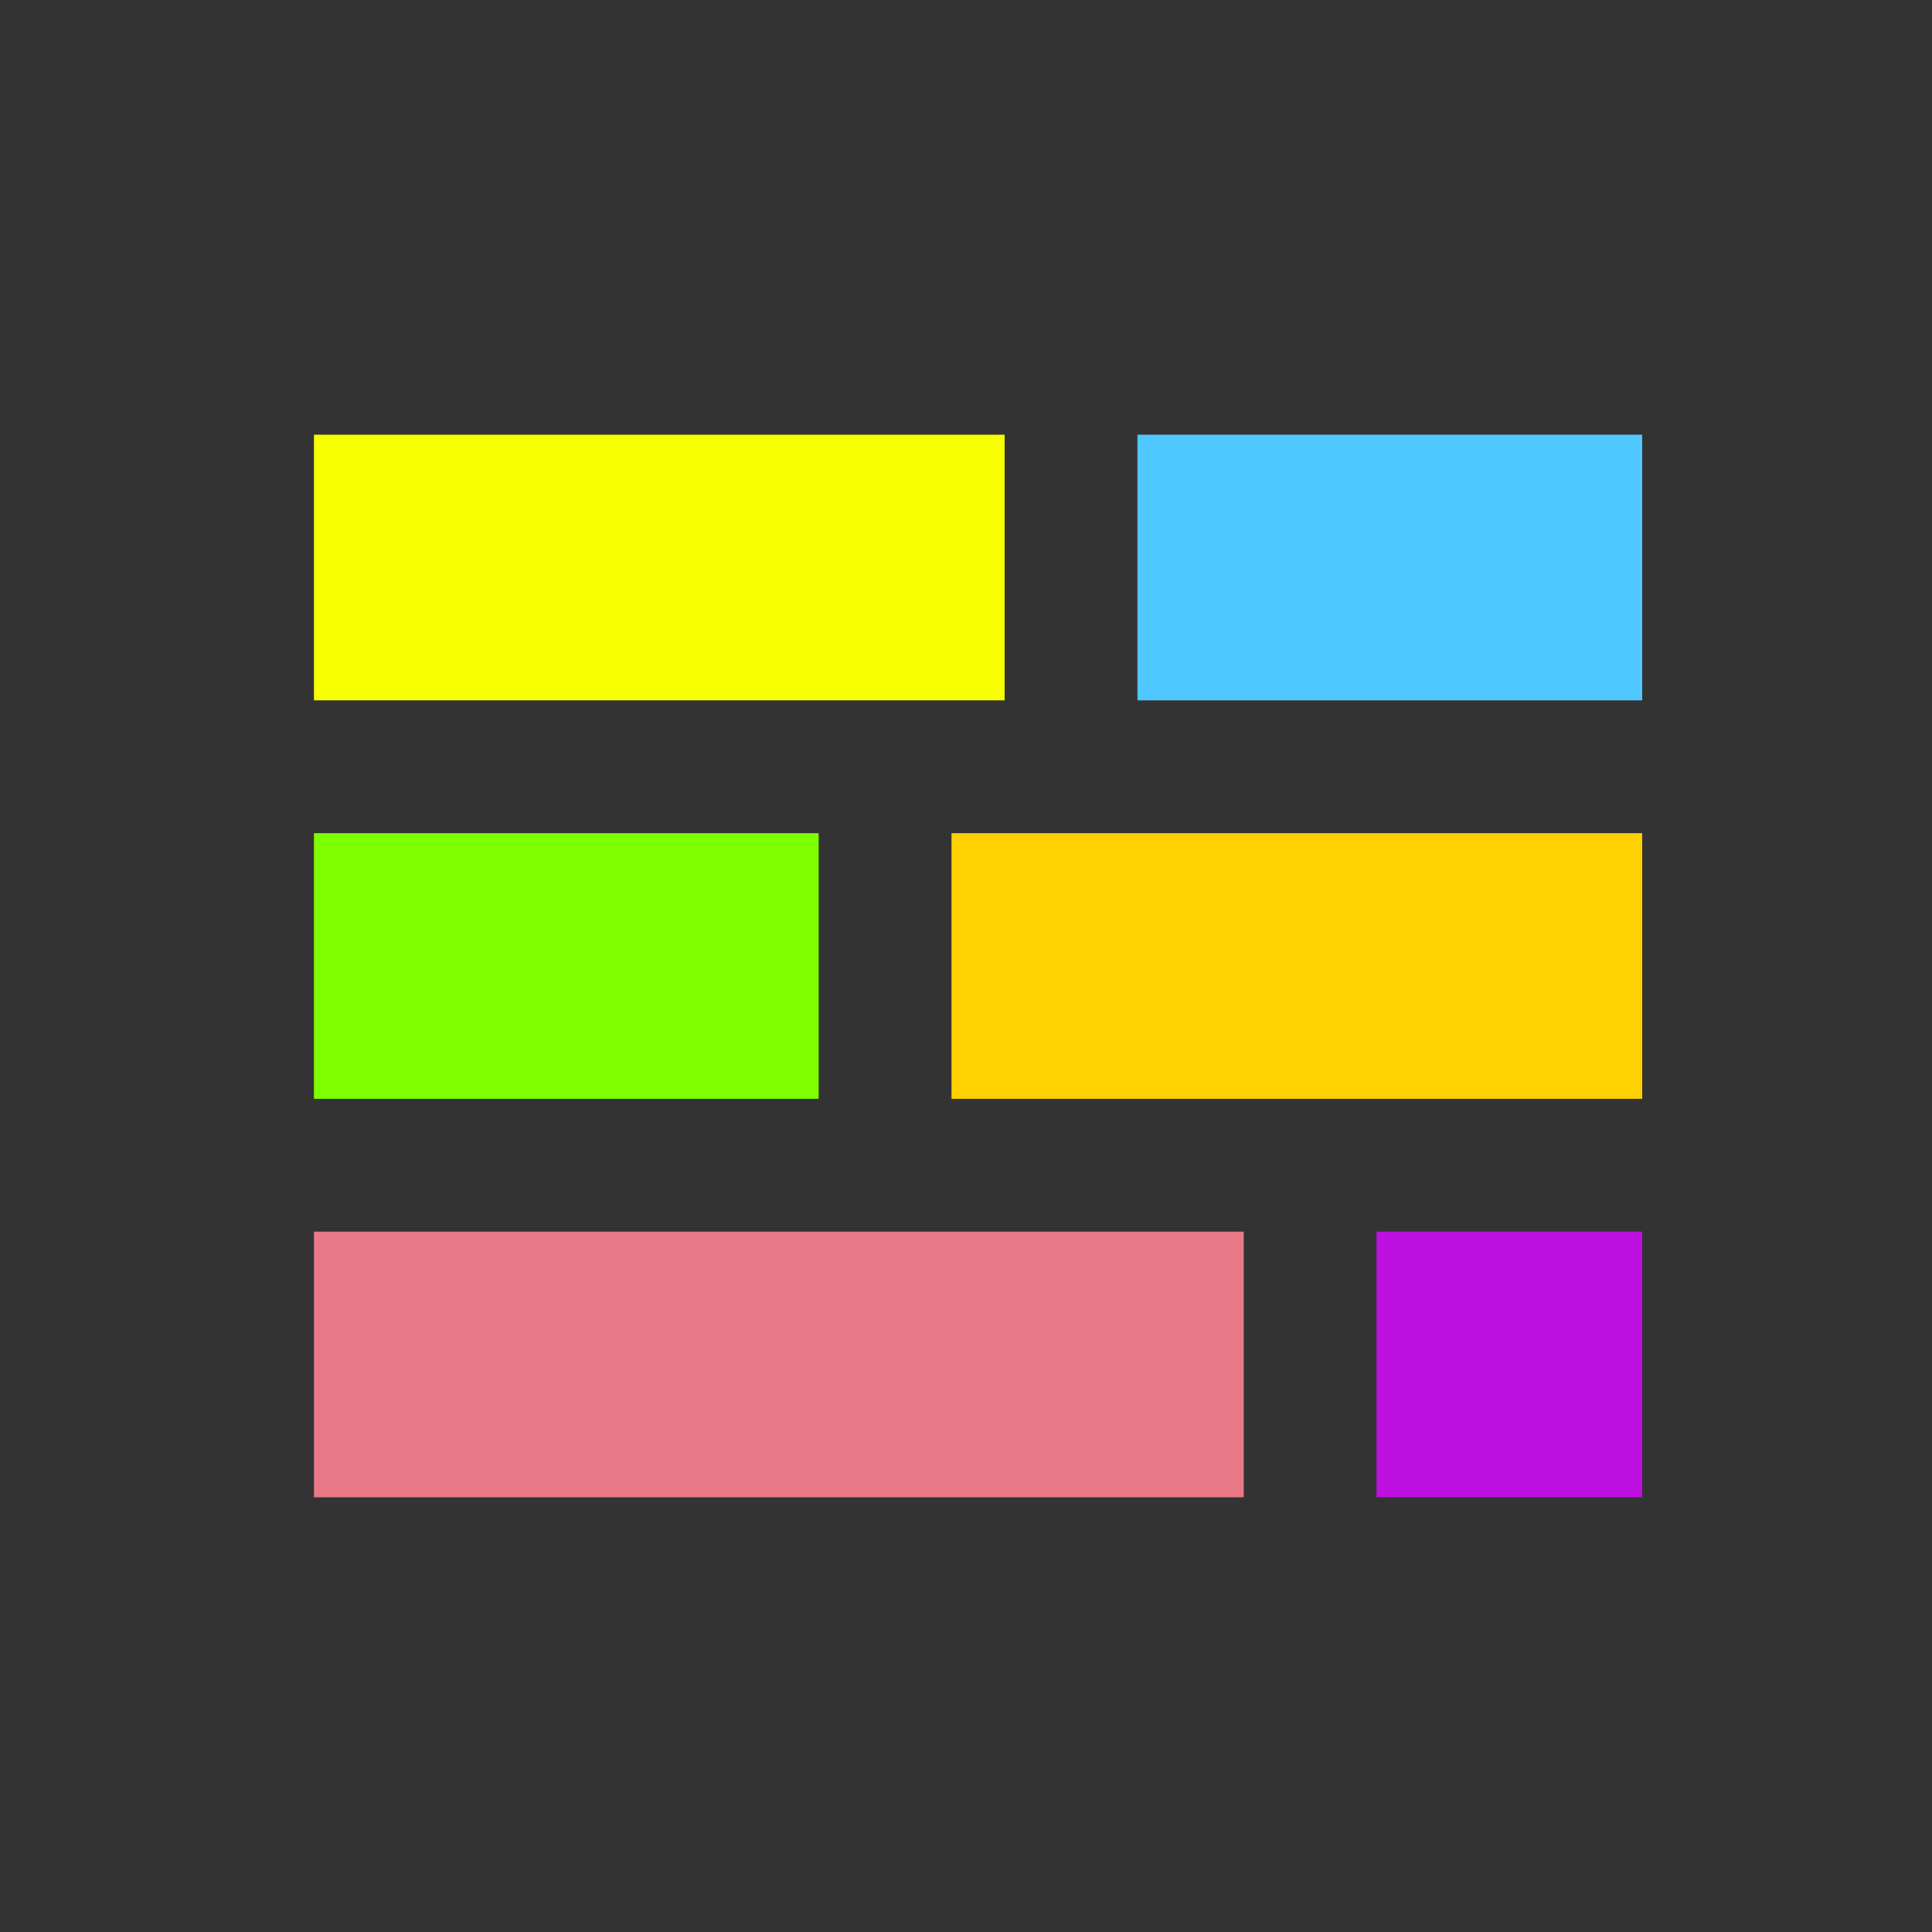
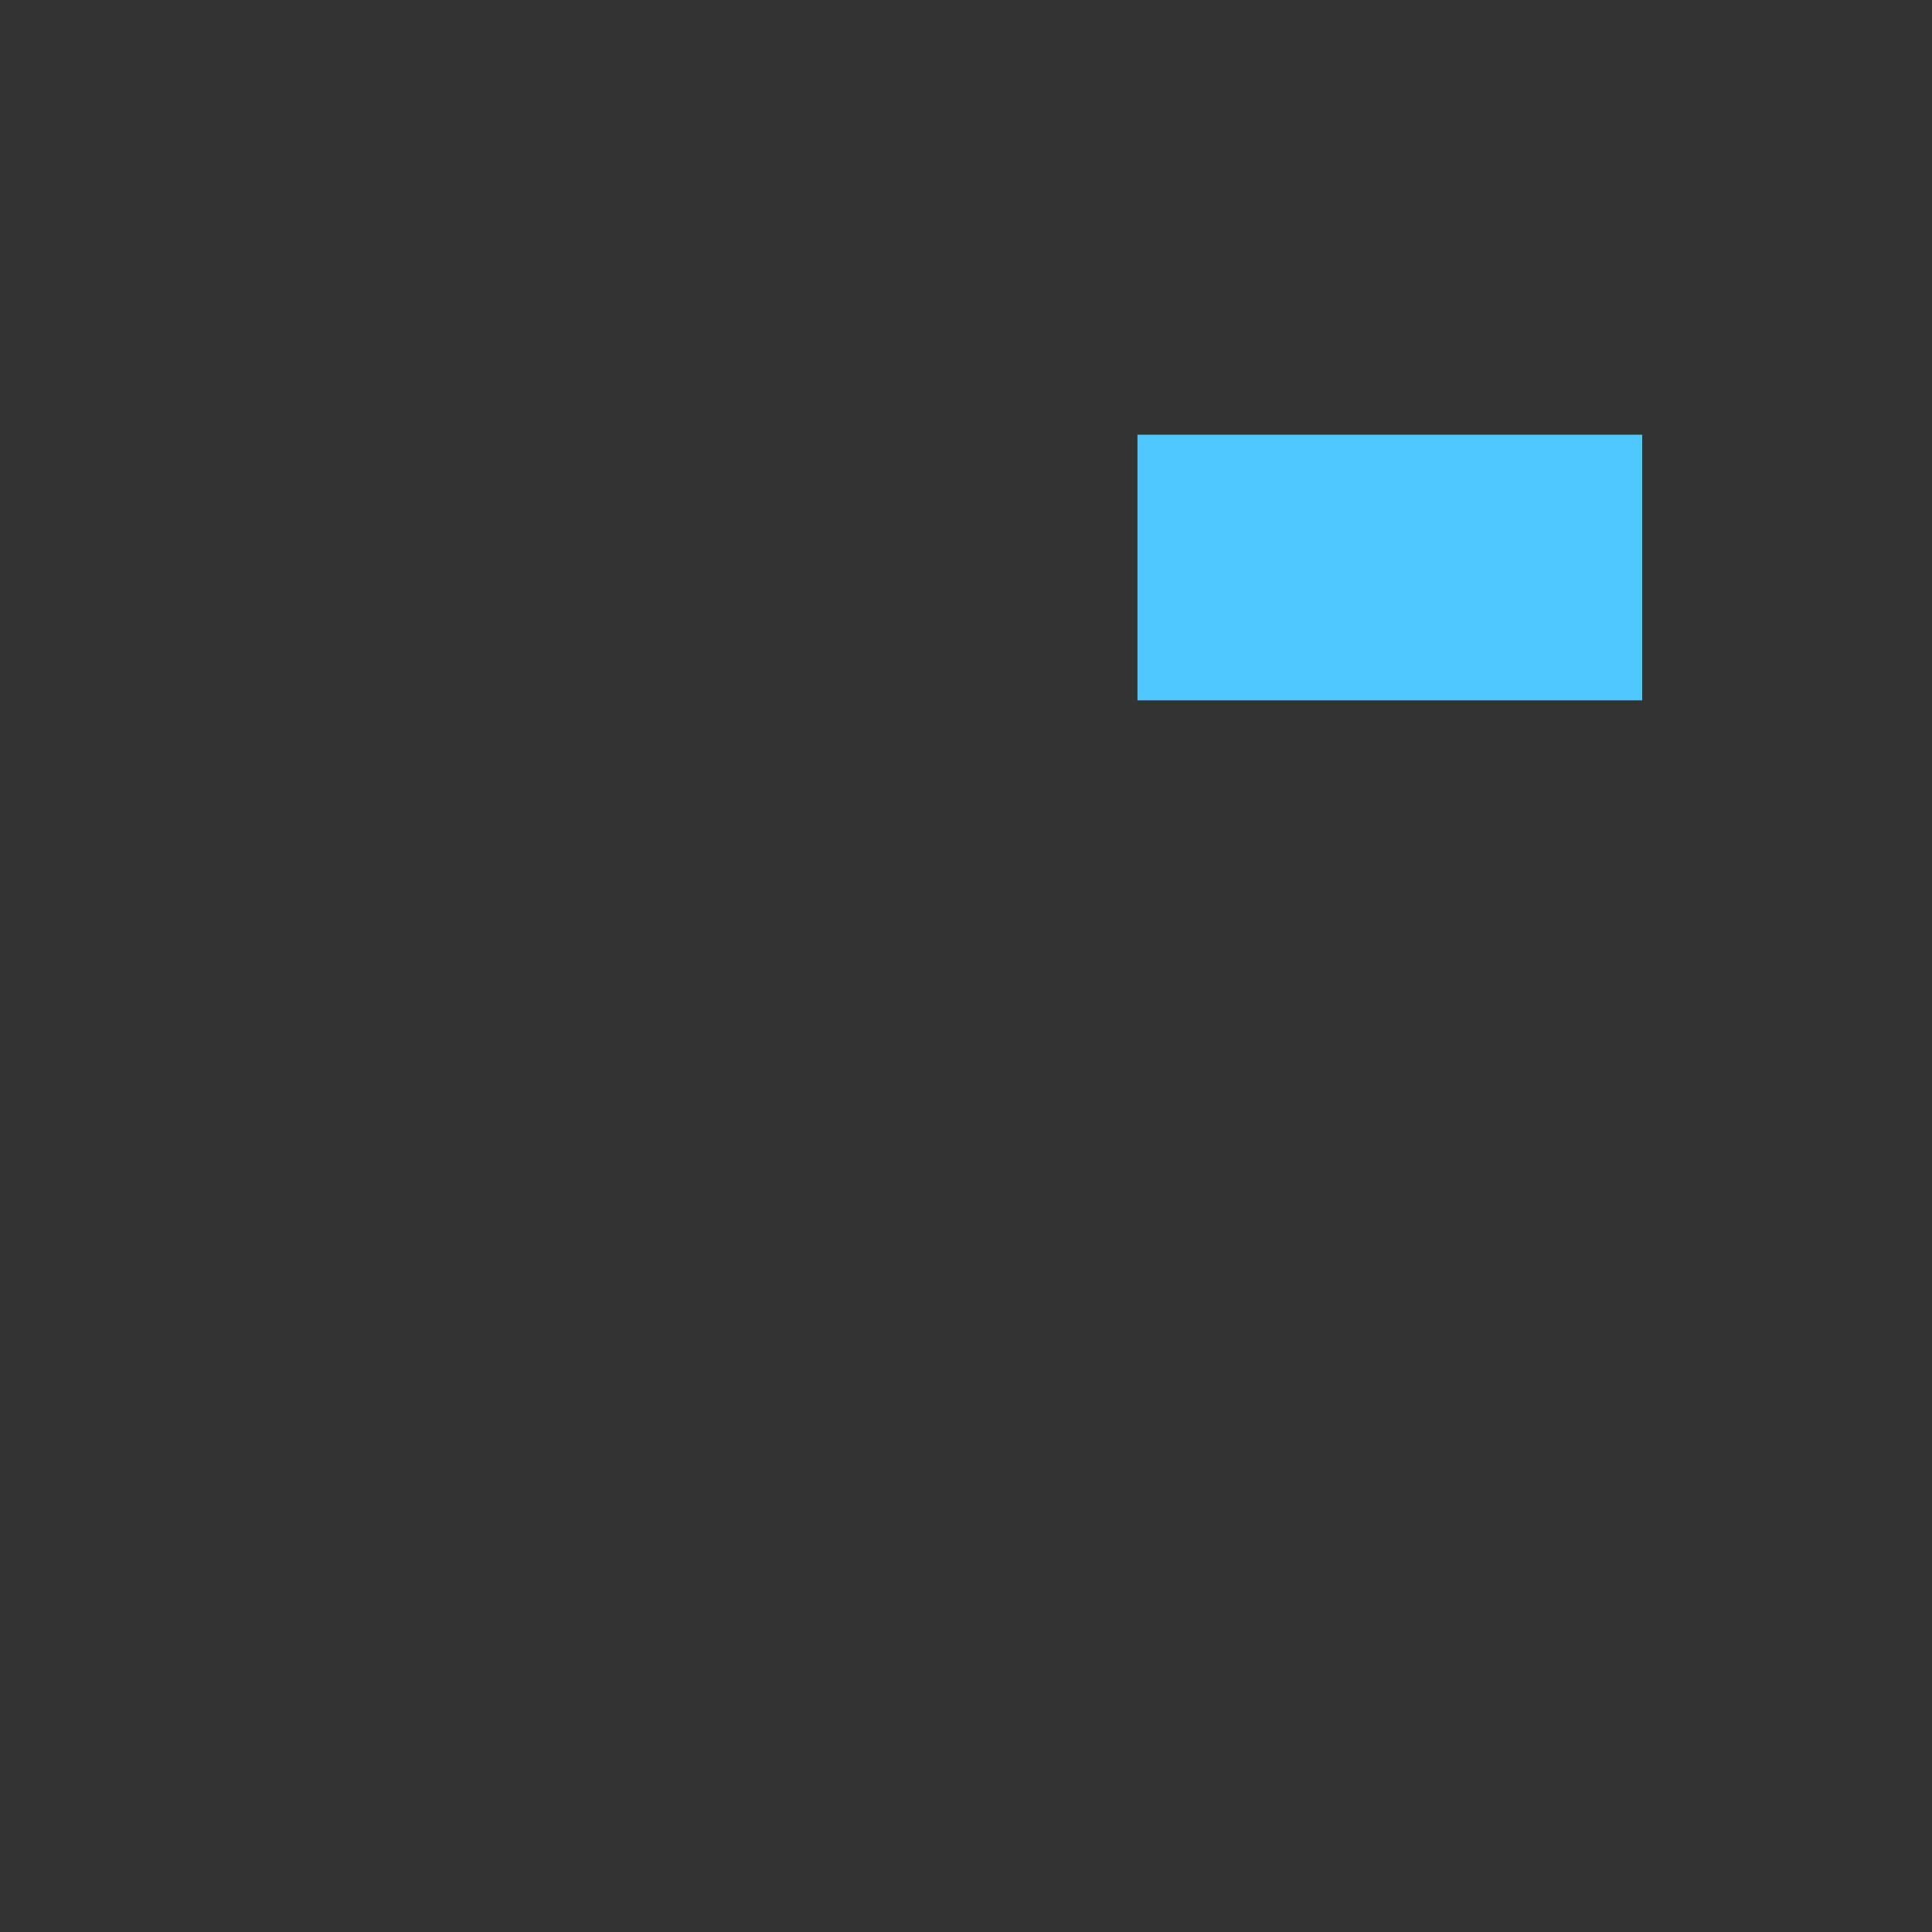
<svg xmlns="http://www.w3.org/2000/svg" width="80px" height="80px" viewBox="0 0 80 80">
  <rect x="0" y="0" width="80" height="80" fill="#333333" stroke="none" />
  <title>ico-smartlink-small</title>
  <desc>Created with Sketch.</desc>
  <defs />
  <g id="Page-1" stroke="none" stroke-width="1" fill="none" fill-rule="evenodd">
    <g id="Artboard" transform="translate(-415, -357)">
      <g id="ico-smartlink" transform="translate(428, 375)">
-         <rect id="Rectangle-9" fill="#7DFF00" x="0" y="16.5" width="20.9" height="11" />
-         <rect id="Rectangle-9-Copy" fill="#FFD100" x="26.4" y="16.5" width="28.6" height="11" />
-         <rect id="Rectangle-9-Copy-2" fill="#EA7987" x="0" y="33" width="38.5" height="11" />
-         <rect id="Rectangle-9-Copy-4" fill="#F7FF00" x="0" y="0" width="28.6" height="11" />
-         <rect id="Rectangle-9-Copy-3" fill="#BD10E0" x="44" y="33" width="11" height="11" />
        <rect id="Rectangle-9-Copy-5" fill="#4FC8FF" x="34.1" y="0" width="20.9" height="11" />
      </g>
    </g>
  </g>
</svg>